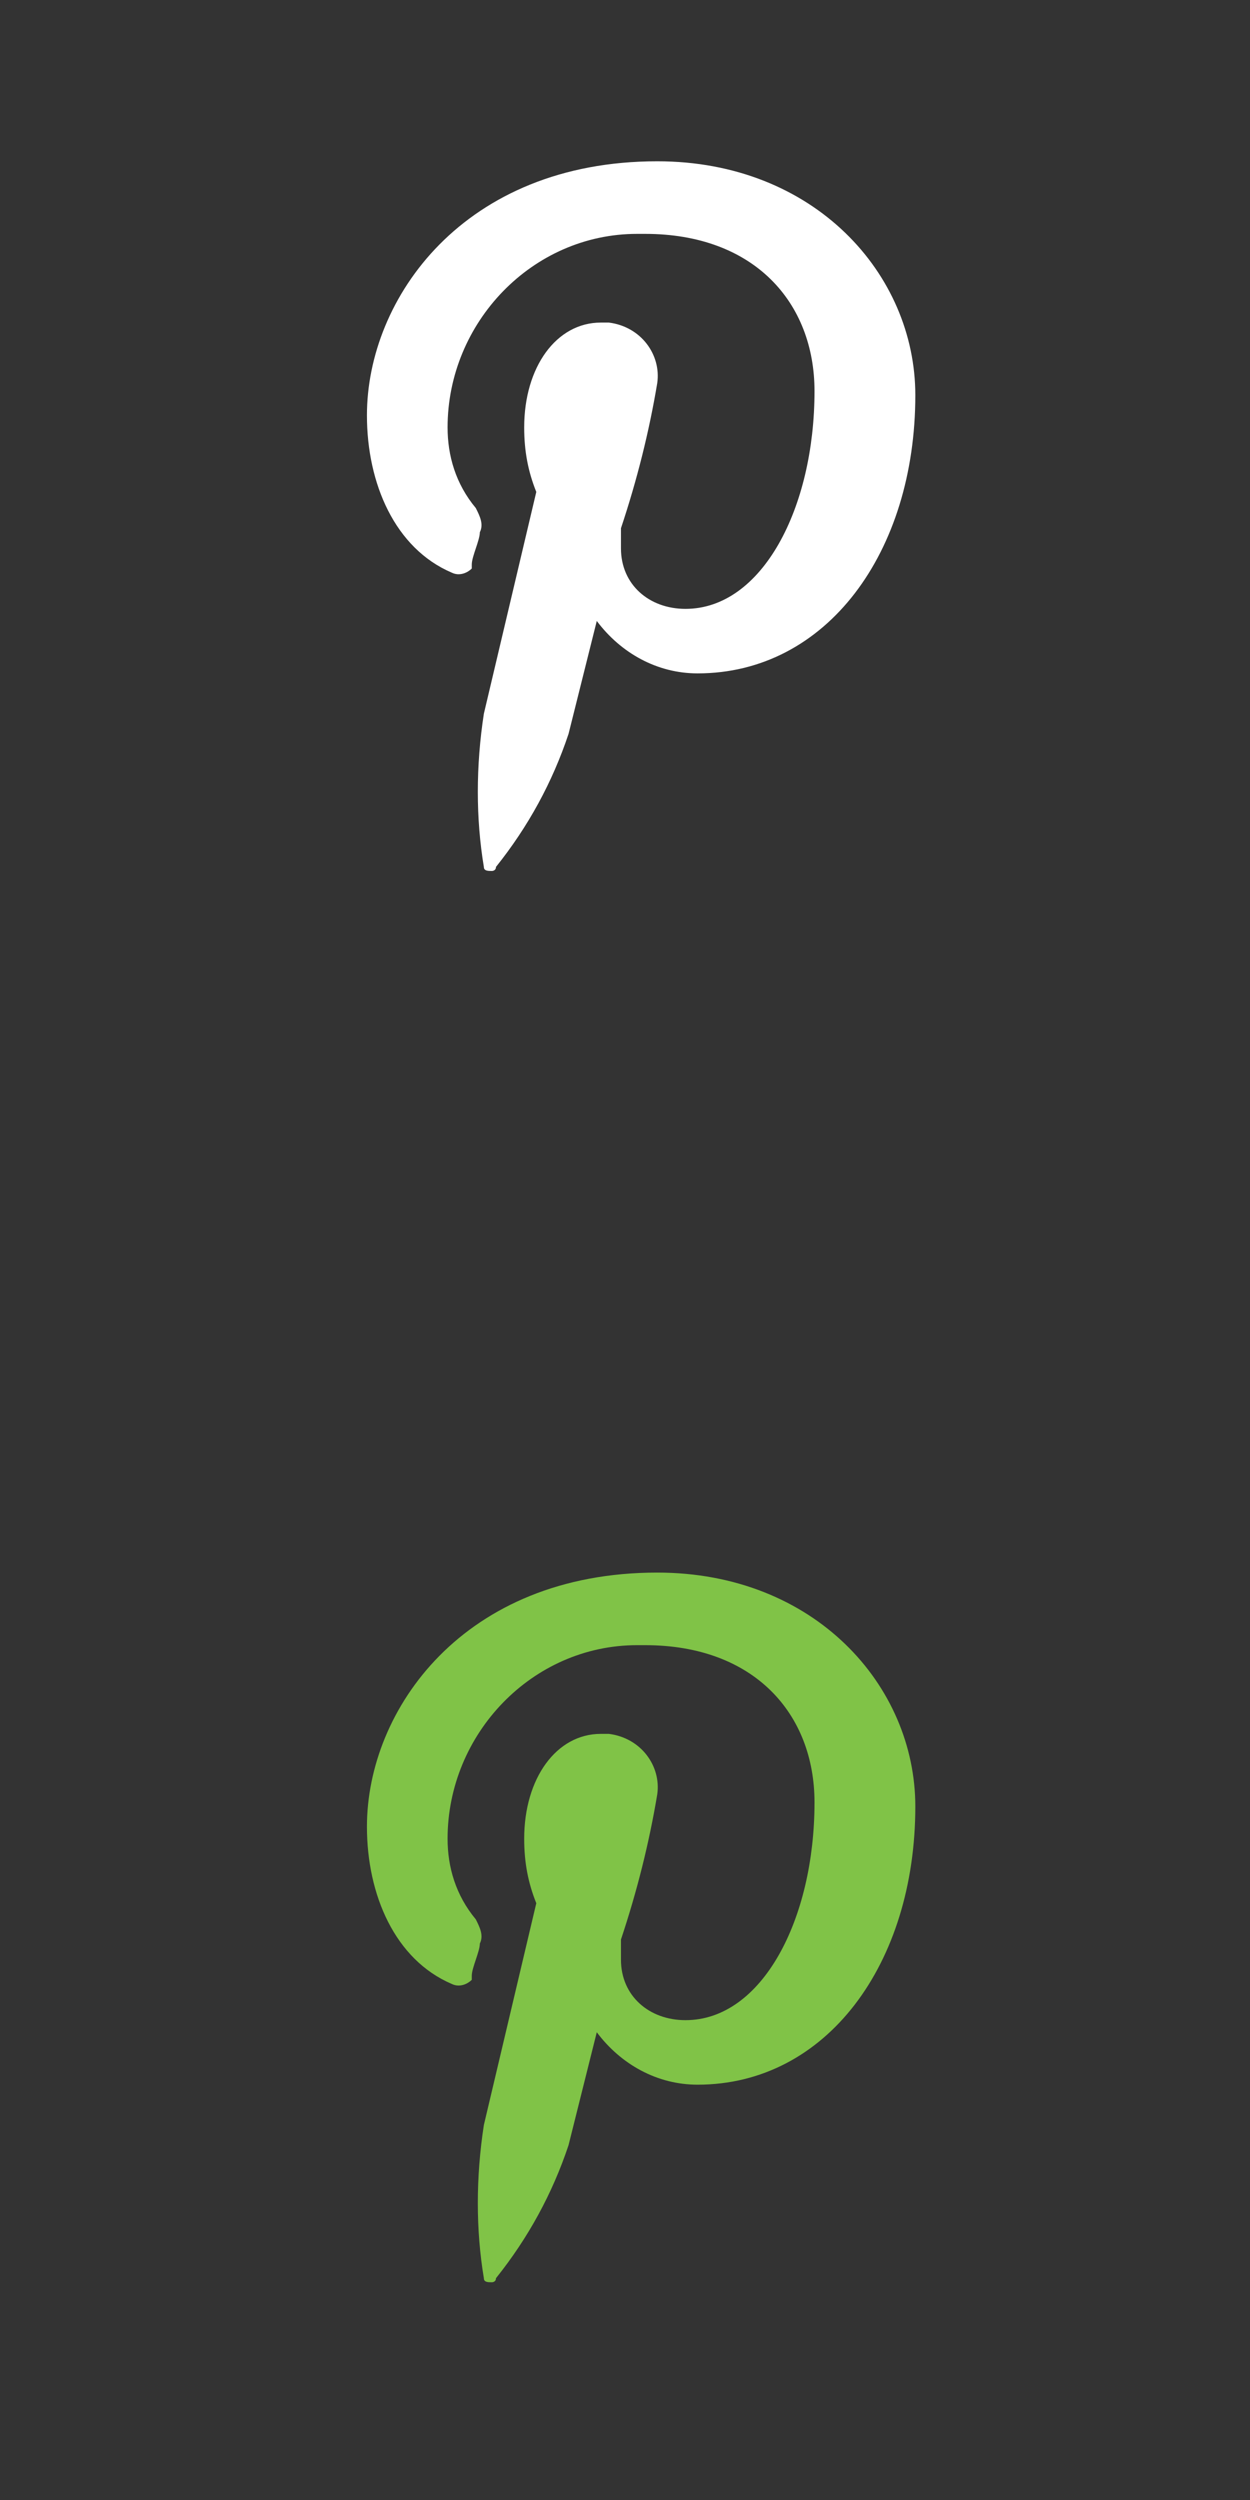
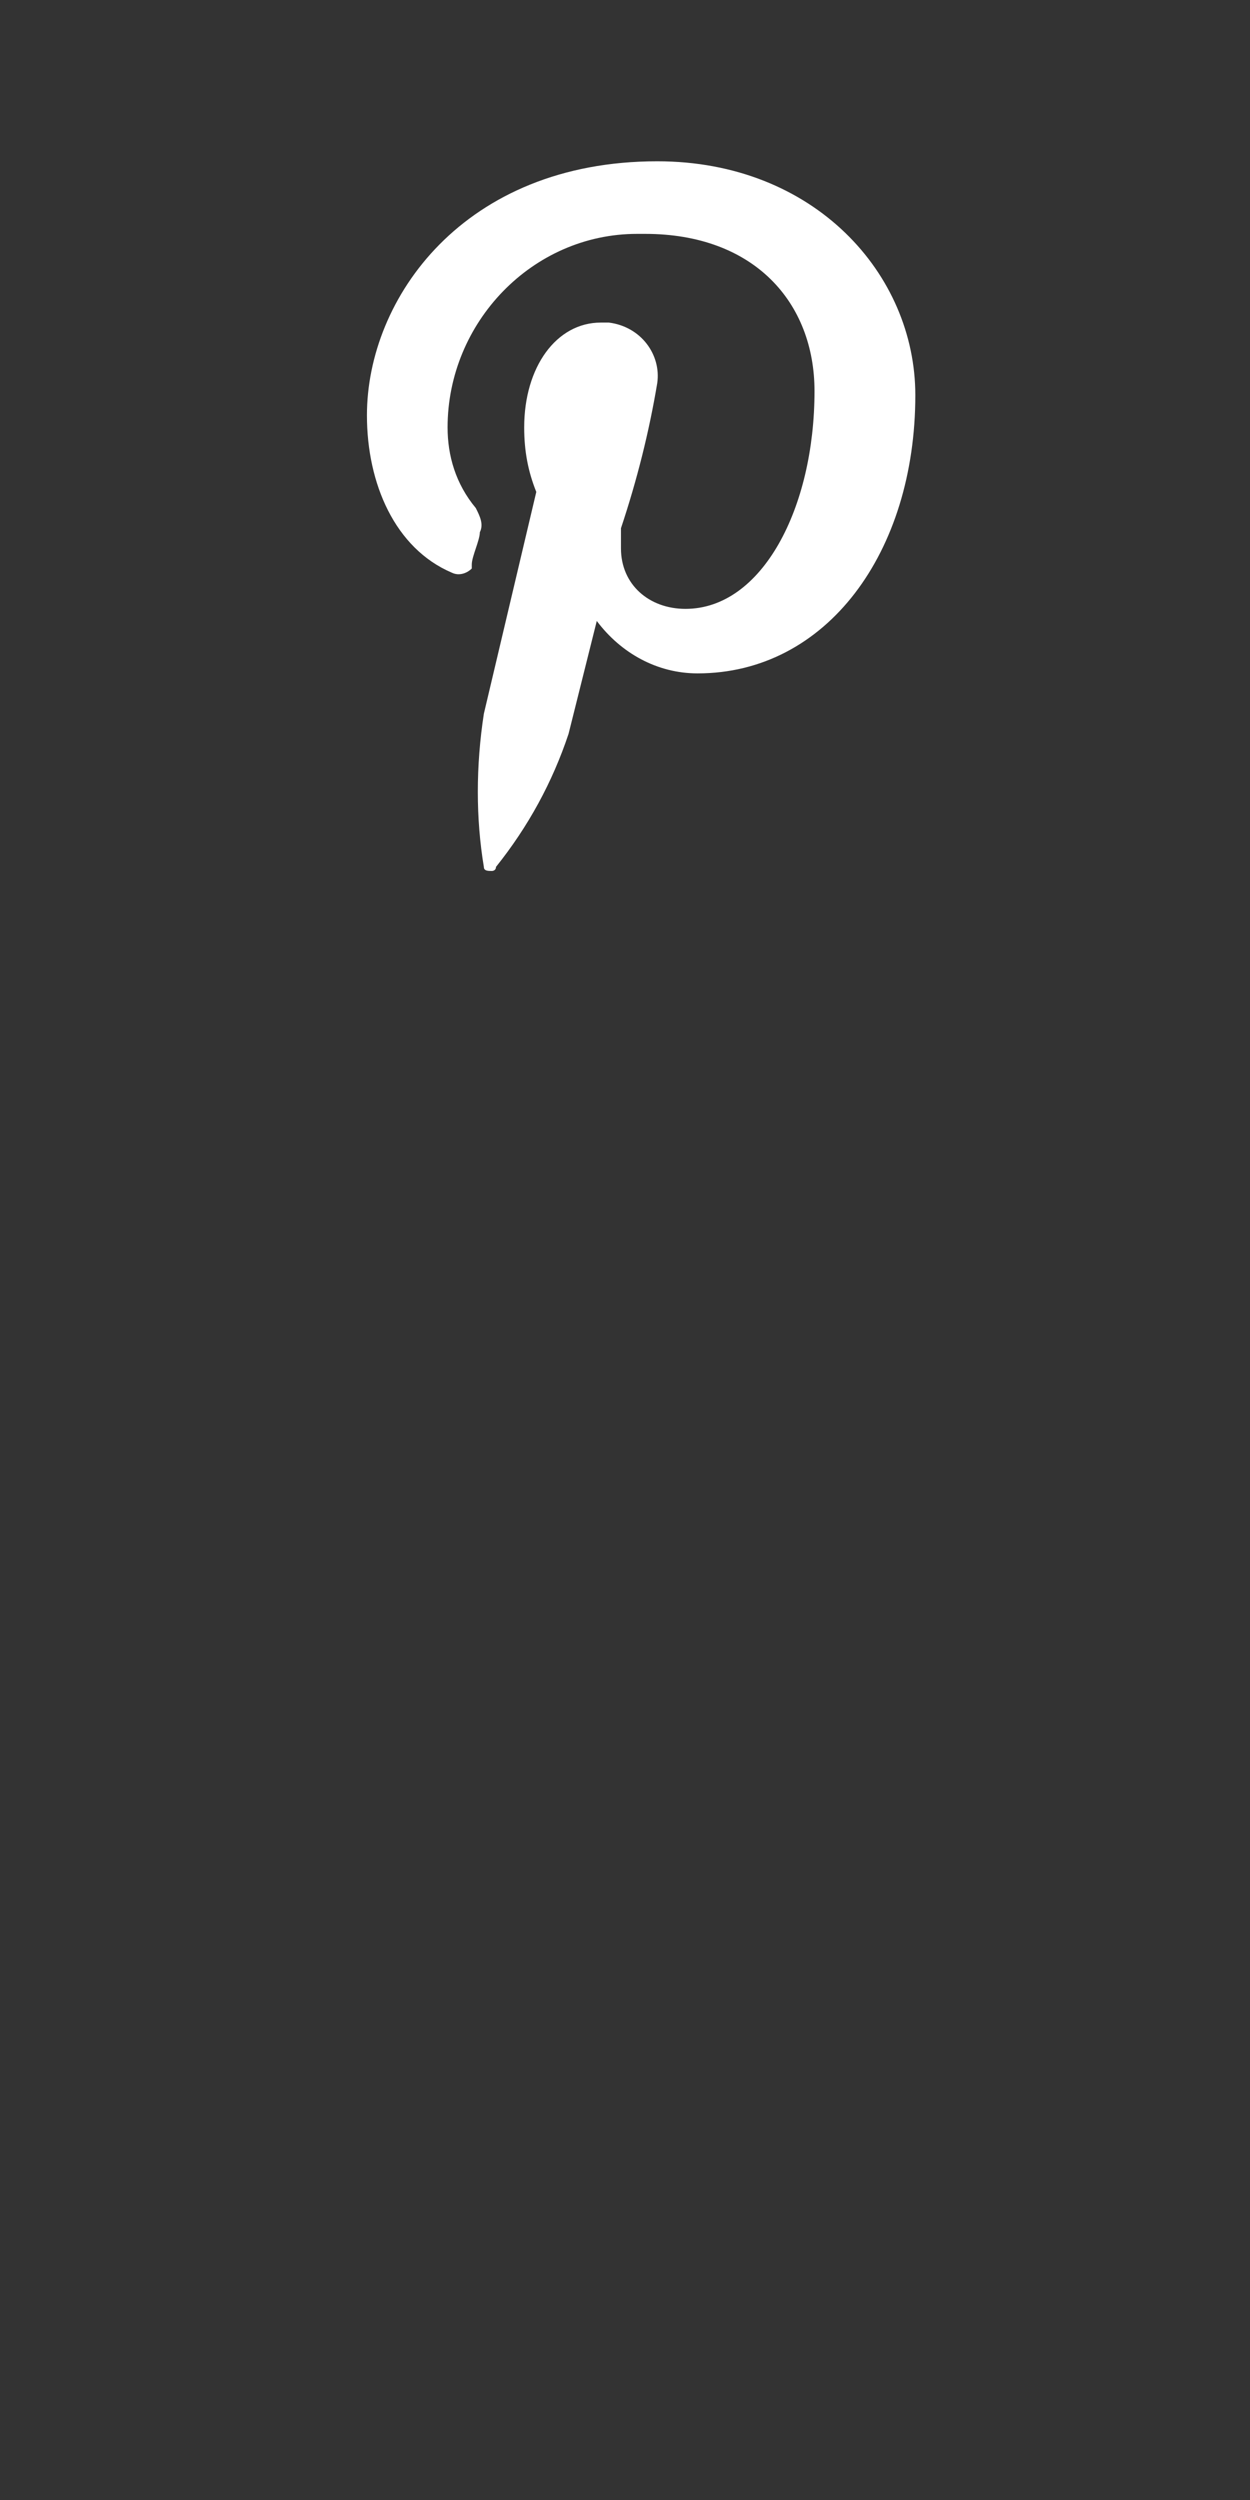
<svg xmlns="http://www.w3.org/2000/svg" width="31px" height="62px" viewBox="0 0 31 62" style="enable-background:new 0 0 31 62" xml:space="preserve">
  <rect x="0" y="0" width="31" height="62" fill="#333333" stroke="none" />
  <path d="M9.1 10.3c0 1.7.7 3.3 2.1 3.9.2.1.4 0 .5-.1V14c0-.2.2-.6.2-.8.1-.2 0-.4-.1-.6-.5-.6-.7-1.3-.7-2 0-2.6 2.1-4.8 4.7-4.8h.2c2.7 0 4.2 1.7 4.2 3.9 0 2.9-1.3 5.4-3.2 5.4-.9 0-1.6-.6-1.6-1.5v-.5c.4-1.2.7-2.4.9-3.6.1-.7-.4-1.4-1.2-1.5h-.2C13.8 8 13 9.1 13 10.6c0 .6.1 1.1.3 1.6L12 17.7c-.2 1.3-.2 2.6 0 3.8 0 .1.1.1.2.1 0 0 .1 0 .1-.1.8-1 1.4-2.1 1.8-3.3l.7-2.8c.6.8 1.5 1.3 2.5 1.3 3.2 0 5.4-3 5.4-6.9 0-3-2.5-5.8-6.4-5.8-4.8 0-7.2 3.4-7.2 6.3z" style="fill:#fff" />
-   <path d="M9.1 45.3c0 1.7.7 3.3 2.1 3.9.2.1.4 0 .5-.1V49c0-.2.2-.6.2-.8.1-.2 0-.4-.1-.6-.5-.6-.7-1.3-.7-2 0-2.6 2.1-4.8 4.7-4.8h.2c2.7 0 4.2 1.7 4.2 3.9 0 2.9-1.3 5.4-3.2 5.4-.9 0-1.6-.6-1.6-1.5v-.5c.4-1.2.7-2.4.9-3.6.1-.7-.4-1.4-1.2-1.5h-.2c-1.1 0-1.9 1.1-1.9 2.6 0 .6.1 1.1.3 1.6L12 52.7c-.2 1.3-.2 2.6 0 3.8 0 .1.1.1.2.1 0 0 .1 0 .1-.1.8-1 1.4-2.1 1.8-3.3l.7-2.8c.6.8 1.5 1.3 2.5 1.3 3.2 0 5.4-3 5.4-6.9 0-3-2.5-5.8-6.4-5.8-4.8 0-7.2 3.4-7.2 6.3z" style="fill:#80c347" />
</svg>